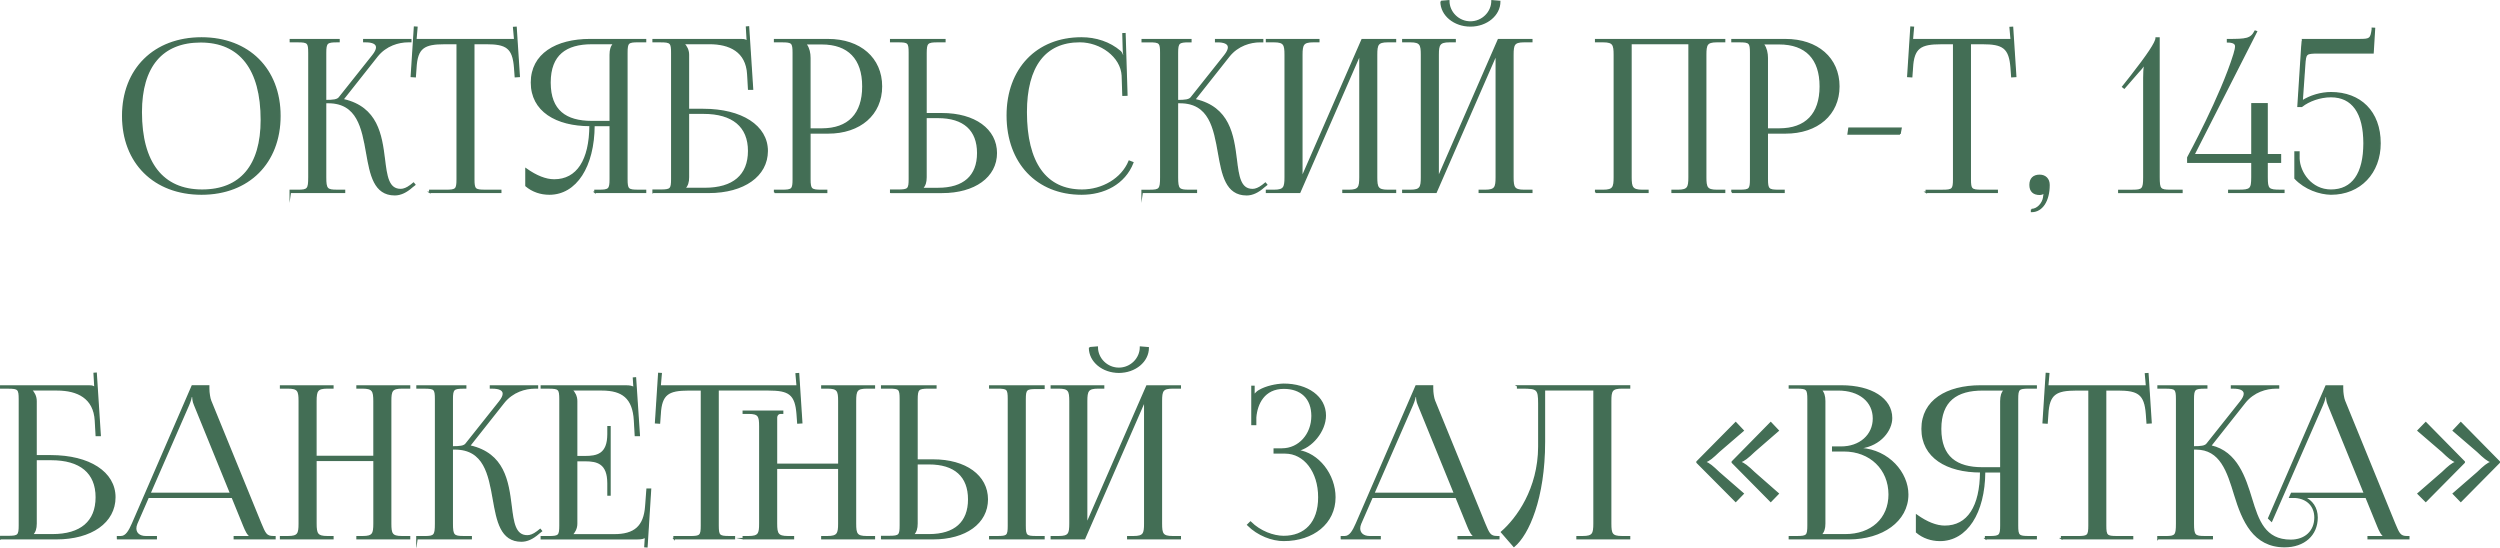
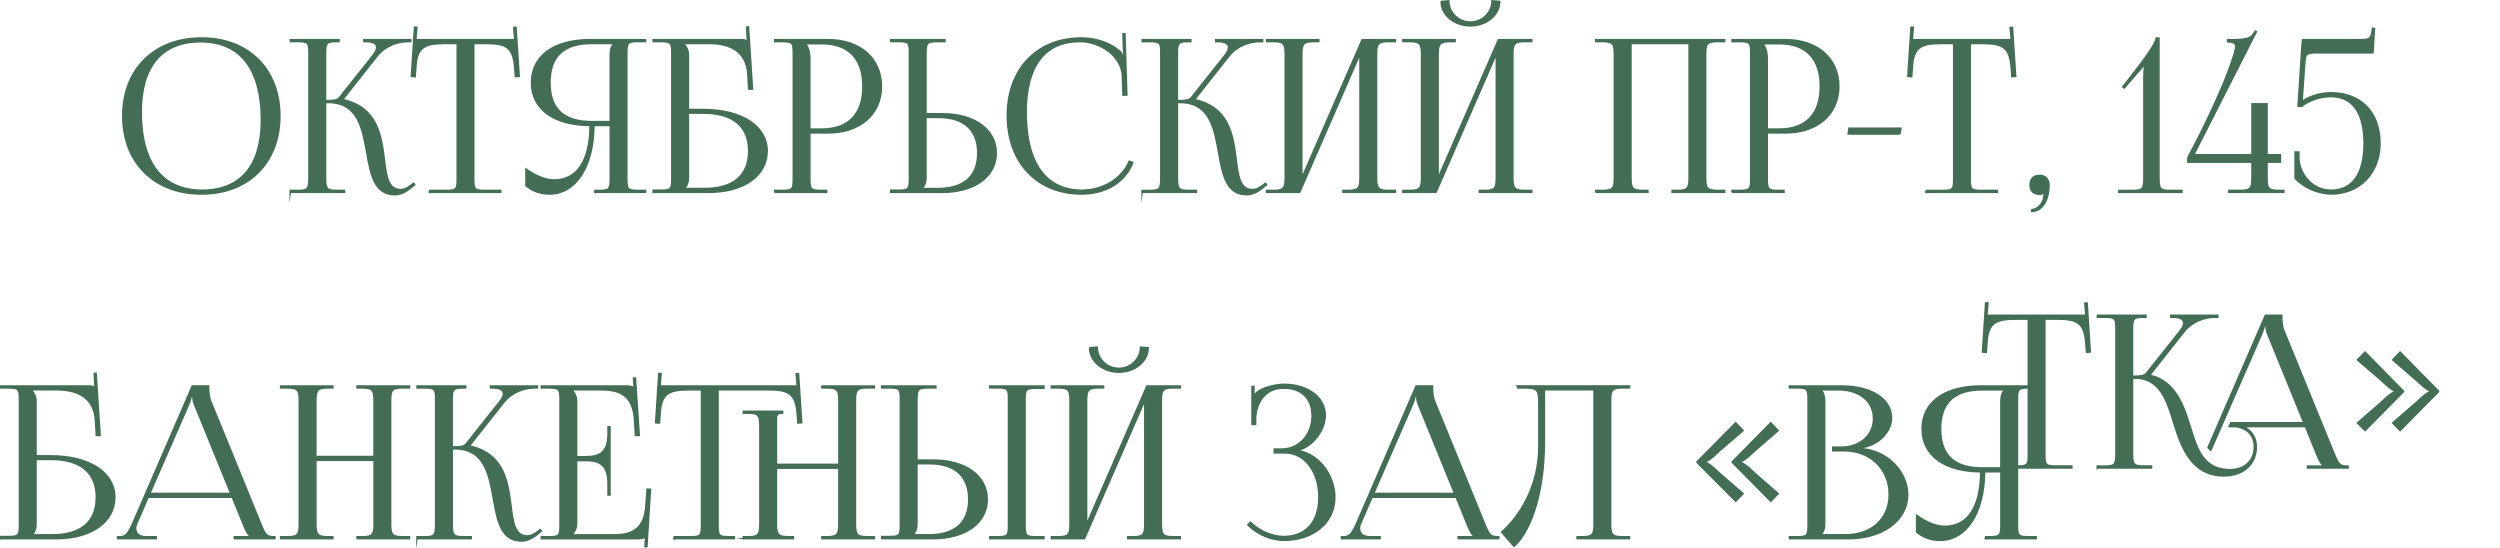
<svg xmlns="http://www.w3.org/2000/svg" xml:space="preserve" width="127.327mm" height="27.886mm" version="1.1" style="shape-rendering:geometricPrecision; text-rendering:geometricPrecision; image-rendering:optimizeQuality; fill-rule:evenodd; clip-rule:evenodd" viewBox="0 0 1333.1 291.97">
  <defs>
    <style type="text/css"> .str0 {stroke:#436E55;stroke-width:0.8;stroke-miterlimit:22.926} .fil0 {fill:#436E55;fill-rule:nonzero} </style>
  </defs>
  <g id="Слой_x0020_1">
-     <path class="fil0 str0" d="M107.45 103.47c25.08,0 41.78,-16.66 41.78,-41.67 0,-24.93 -16.7,-41.55 -41.78,-41.55 -25.21,0 -42.01,16.63 -42.01,41.55 0,25 16.79,41.67 42.01,41.67zm0.34 -2.04c-21.14,0 -32.5,-14.59 -32.5,-41.67 0,-24.36 11.1,-37.48 31.7,-37.48 21.06,0 32.38,14.59 32.38,41.67 0,24.36 -11.06,37.48 -31.59,37.48zm46.99 1.13l28.91 0 0 -1.02 -3.96 0c-5.43,0 -6.15,-0.68 -6.15,-7.02l0 -39.85 1.4 0c15.81,0 18.27,13.68 20.61,26.95 2.02,11.47 4.02,22.21 14.93,22.21 2.91,0 6.02,-1.36 9.19,-4.21l1.43 -1.13 -0.64 -0.79 -1.47 1.17c-2.08,1.59 -3.85,2.23 -5.38,2.23 -6.72,0 -7.62,-7.17 -8.72,-16.08 -1.62,-13.13 -3.81,-27.7 -21.8,-31.82l-0.11 -0.45 18 -22.76c4.76,-6 11.62,-7.81 16.64,-7.81l1.36 0 0 -1.02 -25.02 0 0 1.02 1.02 0c3.49,0 5.87,0.92 5.87,3.08 0,1.09 -0.62,2.51 -2.02,4.28l-17.91 22.53c-1.06,1.36 -3.3,1.59 -7.38,1.59l0 -25.48c0,-5.43 0.72,-6 6.15,-6l1.02 0 0 -1.02 -25.91 0 0 1.02 3.96 0c5.43,0 5.94,0.57 5.94,6l0 66.35c0,6.34 -0.57,7.02 -5.94,7.02l-4.02 0 0 1.02zm74.39 0l37.82 0 0 -1.02 -8.38 0c-5.43,0 -6,-0.57 -6,-6l0 -72.35 6.57 0c10.87,0 14.49,2.15 15.29,13.02l0.34 4.66 2.04 -0.13 -1.7 -26.15 -1.24 0.08 0.57 6.49 -52.76 0 0.57 -6.6 -1.25 -0.08 -1.7 26.27 2.04 0.13 0.34 -4.66c0.57,-10.87 4.42,-13.02 15.29,-13.02l6.79 0 0 72.35c0,5.43 -0.57,6 -6,6l-8.61 0 0 1.02zm88.09 0l26.95 0 0 -1.02 -3.96 0c-5.43,0 -6,-0.57 -6,-6l0 -67.37c0,-5.43 0.57,-6 6,-6l3.96 0 0 -1.02 -29.55 0c-18.12,0 -31.25,7.81 -31.25,22.87 0,15.08 13.13,22.87 31.25,22.87 -0.09,18.55 -6.81,29.1 -19.17,29.1 -4.43,0 -9.49,-1.96 -15.02,-5.89l0 8.95c3.42,2.92 7.81,4.42 12.45,4.42 14.17,0 23.65,-14.61 23.78,-36.57l8.72 0 0 28.65c0,5.43 -0.68,6 -6.11,6l-2.04 0 0 1.02zm8.15 -37.7l-9.85 0c-13.81,0 -22.31,-5.74 -22.31,-20.83 0,-15.02 8.55,-20.83 22.31,-20.83l11.77 0 0 0.11c-1.36,1.36 -1.92,3.28 -1.92,5.89l0 35.67zm22.87 37.7l29.66 0c18.68,0 31.14,-8.83 31.14,-22.08 0,-13.25 -13.59,-22.08 -34.08,-22.08l-7.93 0 0 -29.21c0,-2.49 -1.13,-4.53 -2.49,-5.89l0 -0.11 13.7 0c10.87,0 19.8,4.19 20.49,16.42l0.45 7.93 2.04 0 -2.15 -33.17 -1.02 0.08 0.45 7.74 -0.11 0c-0.79,-0.79 -1.24,-1.02 -3.06,-1.02l-47.1 0 0 1.02 3.96 0c5.43,0 6,0.57 6,6l0 67.25c0,5.43 -0.57,6 -6,6l-3.96 0 0 1.13zm18.79 -42.23l8.04 0c15.63,0 24.12,7.06 24.12,20.15 0,13.04 -8.21,20.04 -23.44,20.04l-10.64 0 0 -0.23c1.36,-1.36 1.92,-3.17 1.92,-5.77l0 -34.19zm62.84 -37.02l8.26 0c14.29,0 21.97,7.96 21.97,22.76 0,14.8 -7.68,22.76 -21.97,22.76l-6.34 0 0 -37.93c0,-2.6 -0.57,-5.21 -1.92,-7.02l0 -0.57zm-16.87 79.26l27.74 0 0 -1.02 -2.83 0c-5.43,0 -6.11,-0.57 -6.11,-6l0 -24.68 9.74 0c17.06,0 28.42,-9.91 28.42,-24.8 0,-14.95 -11.36,-24.91 -28.42,-24.91l-28.53 0 0 1.02 3.96 0c5.43,0 6,0.57 6,6l0 67.37c0,5.43 -0.57,6 -6,6l-3.96 0 0 1.02zm61.93 0l27.4 0c17.32,0 28.87,-8.38 28.87,-20.95 0,-12.57 -11.55,-20.95 -28.87,-20.95l-8.61 0 0 -32.38c0,-5.43 0.68,-6.11 6.11,-6.11l3.96 0 0 -1.02 -28.87 0 0 1.02 3.96 0c5.43,0 6,0.45 6,5.89l0 67.37c0,5.43 -0.57,6 -6,6l-3.96 0 0 1.13zm18.79 -39.97l6.45 0c13.76,0 21.17,6.66 21.17,19.02 0,12.3 -7.42,18.91 -21.17,18.91l-8.38 0 0 -0.23c1.36,-1.36 1.92,-3.17 1.92,-5.77l0 -31.93zm43.37 -1.02c0,25.14 15.85,41.89 39.63,41.89 11.89,0 22.87,-5.45 27.29,-16.76l-1.91 -0.74c-3.91,9.53 -14.4,15.46 -25.16,15.46 -19.36,0 -29.78,-14.59 -29.78,-41.67 0,-24.44 9.98,-37.59 28.55,-37.59 11.21,0 22.17,7.93 22.74,18.12l0.34 10.47 2.04 -0.06 -1.02 -32.72 -1.02 0.04 0.23 8.23c0.04,1.13 0.11,2.38 0.34,3.28l-0.79 0.23c-0.23,-0.79 -0.68,-1.7 -1.24,-2.26 -5.74,-4.93 -13.13,-7.25 -20.72,-7.25 -23.72,0 -39.52,16.53 -39.52,41.33zm71.9 40.99l28.91 0 0 -1.02 -3.96 0c-5.43,0 -6.15,-0.68 -6.15,-7.02l0 -39.85 1.4 0c15.81,0 18.27,13.68 20.61,26.95 2.02,11.47 4.02,22.21 14.93,22.21 2.91,0 6.02,-1.36 9.19,-4.21l1.43 -1.13 -0.64 -0.79 -1.47 1.17c-2.08,1.59 -3.85,2.23 -5.38,2.23 -6.72,0 -7.62,-7.17 -8.72,-16.08 -1.62,-13.13 -3.81,-27.7 -21.8,-31.82l-0.11 -0.45 18 -22.76c4.76,-6 11.62,-7.81 16.64,-7.81l1.36 0 0 -1.02 -25.02 0 0 1.02 1.02 0c3.49,0 5.87,0.92 5.87,3.08 0,1.09 -0.62,2.51 -2.02,4.28l-17.91 22.53c-1.06,1.36 -3.3,1.59 -7.38,1.59l0 -25.48c0,-5.43 0.72,-6 6.15,-6l1.02 0 0 -1.02 -25.91 0 0 1.02 3.96 0c5.43,0 5.94,0.57 5.94,6l0 66.35c0,6.34 -0.57,7.02 -5.94,7.02l-4.02 0 0 1.02zm66.35 0l17.66 0 32.16 -73.71 0 65.67c0,5.43 -0.57,7.02 -6,7.02l-3.06 0 0 1.02 27.97 0 0 -1.02 -4.08 0c-5.43,0 -6,-1.59 -6,-7.02l0 -65.33c0,-5.43 0.57,-7.02 6,-7.02l4.08 0 0 -1.02 -17.78 0 -32.16 73.71 0 -65.67c0,-5.43 0.68,-7.02 6.11,-7.02l2.94 0 0 -1.02 -27.85 0 0 1.02 3.96 0c5.43,0 6,1.59 6,7.02l0 65.33c0,5.43 -0.57,7.02 -6,7.02l-3.96 0 0 1.02zm72.69 0l17.66 0 32.16 -73.71 0 65.67c0,5.43 -0.57,7.02 -6,7.02l-3.06 0 0 1.02 27.97 0 0 -1.02 -4.08 0c-5.43,0 -6,-1.59 -6,-7.02l0 -65.33c0,-5.43 0.57,-7.02 6,-7.02l4.08 0 0 -1.02 -17.78 0 -32.16 73.71 0 -65.67c0,-5.43 0.68,-7.02 6.11,-7.02l2.94 0 0 -1.02 -27.85 0 0 1.02 3.96 0c5.43,0 6,1.59 6,7.02l0 65.33c0,5.43 -0.57,7.02 -6,7.02l-3.96 0 0 1.02zm20.38 -101.79c0,7.27 7,13.02 15.63,13.02 8.62,0 15.62,-5.76 15.62,-13.02l-4.08 -0.34c0,6.13 -5.17,11.32 -11.55,11.32 -6.38,0 -11.55,-5.19 -11.55,-11.32l-4.08 0.34zm82.43 101.79l27.85 0 0 -1.02 -2.94 0c-5.43,0 -6.11,-1.59 -6.11,-7.02l0 -71.33 31.02 0 0 71.33c0,5.43 -0.57,7.02 -6,7.02l-3.06 0 0 1.02 27.97 0 0 -1.02 -4.08 0c-5.43,0 -6,-1.59 -6,-7.02l0 -65.33c0,-5.43 0.57,-7.02 6,-7.02l4.08 0 0 -1.02 -68.73 0 0 1.02 3.96 0c5.43,0 6,1.59 6,7.02l0 65.33c0,5.43 -0.57,7.02 -6,7.02l-3.96 0 0 1.02zm89.56 -79.26l8.26 0c14.29,0 21.97,7.96 21.97,22.76 0,14.8 -7.68,22.76 -21.97,22.76l-6.34 0 0 -37.93c0,-2.6 -0.57,-5.21 -1.92,-7.02l0 -0.57zm-16.87 79.26l27.74 0 0 -1.02 -2.83 0c-5.43,0 -6.11,-0.57 -6.11,-6l0 -24.68 9.74 0c17.06,0 28.42,-9.91 28.42,-24.8 0,-14.95 -11.36,-24.91 -28.42,-24.91l-28.53 0 0 1.02 3.96 0c5.43,0 6,0.57 6,6l0 67.37c0,5.43 -0.57,6 -6,6l-3.96 0 0 1.02zm89.56 -31.14l0.57 -3.06 -27.74 0 -0.45 3.06 27.63 0zm14.04 31.14l37.82 0 0 -1.02 -8.38 0c-5.43,0 -6,-0.57 -6,-6l0 -72.35 6.57 0c10.87,0 14.49,2.15 15.29,13.02l0.34 4.66 2.04 -0.13 -1.7 -26.15 -1.24 0.08 0.57 6.49 -52.76 0 0.57 -6.6 -1.25 -0.08 -1.7 26.27 2.04 0.13 0.34 -4.66c0.57,-10.87 4.42,-13.02 15.29,-13.02l6.79 0 0 72.35c0,5.43 -0.57,6 -6,6l-8.61 0 0 1.02zm56.16 9.17l0 1.02c5.55,0 9.28,-5.66 9.28,-14.15 0,-3.06 -1.92,-5.09 -4.98,-5.09 -3.28,0 -5.09,1.81 -5.09,5.09 0,3.28 1.81,4.98 5.09,4.98 0.79,0 1.92,-0.34 2.26,-0.79l0.34 0.23c-0.23,0.45 -0.3,1.59 -0.45,2.49 -0.57,3.17 -3.4,6.23 -6.45,6.23zm80.16 -9.17l0 -1.02 -6.23 0c-5.43,0 -6,-0.68 -6,-7.02l0 -74.27 -1.47 0c0,2.38 -4.76,9.34 -13.47,20.49l-4.38 5.53 0.81 0.64 7.53 -8.66c1.59,-1.59 2.38,-2.83 2.83,-3.51l0.45 0.23c-0.23,1.59 -0.34,3.96 -0.34,6.57l0 52.99c0,6.34 -0.68,7.02 -6.11,7.02l-7.25 0 0 1.02 33.63 0zm6.34 -20.04l33.4 -65.67 -0.68 -0.23c-2.26,4.3 -4.64,4.53 -14.72,4.53l0 1.13c2.85,0 4.38,0.81 4.38,2.34 0,0.98 -0.28,2.34 -0.87,4.28 -6.96,22.55 -24.32,54.38 -24.68,55.08l0 2.49 34.19 0 0 8.04c0,6.34 -0.79,7.02 -7.13,7.02l-5.21 0 0 1.02 29.33 0 0 -1.02 -1.93 0c-6.34,0 -7.02,-0.68 -7.02,-7.02l0 -8.04 7.13 0 0 -3.96 -7.13 0 0 -27.17 -8.04 0 0 27.17 -31.02 0zm58.2 -61.37c-0.23,0.04 -0.45,1.36 -0.57,3.85l-2.04 31.7 1.92 0c3.85,-3.06 9.85,-5.21 15.63,-5.21 11.44,0 17.66,8.61 17.66,24.91 0,16.27 -6.17,25.02 -17.66,25.02 -10.64,0 -16.87,-9.51 -17.1,-16.87l0 -3.51 -2.04 0 0 14.04c5.32,5.66 13.13,8.26 19.13,8.38 15.63,0 26.15,-11.44 26.15,-27.06 0,-16.87 -10.53,-26.95 -26.15,-26.95 -5.32,0 -11.1,1.7 -15.4,4.53l1.36 -19.36c0.45,-6.23 0.57,-6.45 7.36,-6.45l29.1 0 0.79 -13.02 -1.13 -0.06 0 0.62c-0.68,5.09 -1.36,5.43 -6.79,5.43l-30.23 0zm-1227.63 266.08l29.66 0c18.68,0 31.14,-8.83 31.14,-22.08 0,-13.25 -13.59,-22.08 -34.08,-22.08l-7.93 0 0 -29.21c0,-2.49 -1.13,-4.53 -2.49,-5.89l0 -0.11 13.7 0c10.87,0 19.8,4.19 20.49,16.42l0.45 7.93 2.04 0 -2.15 -33.17 -1.02 0.08 0.45 7.74 -0.11 0c-0.79,-0.79 -1.24,-1.02 -3.06,-1.02l-47.1 0 0 1.02 3.96 0c5.43,0 6,0.57 6,6l0 67.25c0,5.43 -0.57,6 -6,6l-3.96 0 0 1.13zm18.79 -42.23l8.04 0c15.63,0 24.12,7.06 24.12,20.15 0,13.04 -8.21,20.04 -23.44,20.04l-10.64 0 0 -0.23c1.36,-1.36 1.92,-3.17 1.92,-5.77l0 -34.19zm43.48 42.23l20.61 0 0 -1.02 -5.55 0c-3.38,0 -5.43,-1.79 -5.43,-4.44 0,-0.79 0.19,-1.66 0.57,-2.59l6.13 -14.04 44.84 0 6.32 15.51c0.79,1.92 2.04,4.76 3.51,5.32l0 0.23 -8.72 0 0 1.02 21.63 0 0 -1.02 -0.91 0c-3.74,0 -4.42,-1.59 -6.68,-7.02l-26.72 -65.44c-0.57,-1.38 -1.02,-4.3 -1.02,-6.57l0 -1.36 -8.74 0 -31.8 73.37c-1.7,3.85 -3.4,7.02 -6.23,7.02l-1.81 0 0 1.02zm17.21 -24.12l20.61 -47.21c1.02,-2.38 1.36,-3.85 1.36,-4.53l1.02 0c0,1.24 0.11,2.72 0.91,4.53l19.23 47.21 -43.12 0zm69.75 24.12l27.85 0 0 -1.02 -2.94 0c-5.43,0 -6.11,-1.59 -6.11,-7.02l0 -33.74 31.02 0 0 33.74c0,5.43 -0.57,7.02 -6,7.02l-3.06 0 0 1.02 27.97 0 0 -1.02 -4.08 0c-5.43,0 -6,-1.59 -6,-7.02l0 -65.33c0,-5.43 0.57,-7.02 6,-7.02l4.08 0 0 -1.02 -27.97 0 0 1.02 2.94 0c5.43,0 6.11,1.59 6.11,7.02l0 29.55 -31.02 0 0 -29.55c0,-5.43 0.68,-7.02 6.11,-7.02l2.94 0 0 -1.02 -27.85 0 0 1.02 3.96 0c5.43,0 6,1.59 6,7.02l0 65.33c0,5.43 -0.57,7.02 -6,7.02l-3.96 0 0 1.02zm72.69 0l28.91 0 0 -1.02 -3.96 0c-5.43,0 -6.15,-0.68 -6.15,-7.02l0 -39.85 1.4 0c15.81,0 18.27,13.68 20.61,26.95 2.02,11.47 4.02,22.21 14.93,22.21 2.91,0 6.02,-1.36 9.19,-4.21l1.43 -1.13 -0.64 -0.79 -1.47 1.17c-2.08,1.59 -3.85,2.23 -5.38,2.23 -6.72,0 -7.62,-7.17 -8.72,-16.08 -1.62,-13.13 -3.81,-27.7 -21.8,-31.82l-0.11 -0.45 18 -22.76c4.76,-6 11.62,-7.81 16.64,-7.81l1.36 0 0 -1.02 -25.02 0 0 1.02 1.02 0c3.49,0 5.87,0.92 5.87,3.08 0,1.09 -0.62,2.51 -2.02,4.28l-17.91 22.53c-1.06,1.36 -3.3,1.59 -7.38,1.59l0 -25.48c0,-5.43 0.72,-6 6.15,-6l1.02 0 0 -1.02 -25.91 0 0 1.02 3.96 0c5.43,0 5.94,0.57 5.94,6l0 66.35c0,6.34 -0.57,7.02 -5.94,7.02l-4.02 0 0 1.02zm102.92 -23.32l0 -36.35 -1.02 0 0 3.96c0,10.87 -5.89,12 -12.23,12l-4.53 0 0 -29.66c0,-2.49 -1.13,-4.53 -2.49,-5.89l0 -0.11 15.96 0c10.87,0 16.76,4.19 17.44,16.42l0.45 7.93 2.04 0 -2.04 -30.68 -1.02 0.08 0.34 5.25 -0.11 0c-0.79,-0.79 -2.38,-1.02 -4.19,-1.02l-45.18 0 0 1.02 3.96 0c5.43,0 6,0.57 6,6l0 67.37c0,5.43 -0.57,6 -6,6l-3.96 0 0 1.02 51.29 0c1.81,0 3.4,-0.23 4.19,-1.02l0.11 0 -0.34 5.25 1.02 0.08 1.93 -30.68 -1.81 0 -0.68 9.06c-0.79,10.87 -6,15.29 -16.87,15.29l-22.53 0 0 -0.11c1.36,-1.36 2.49,-3.4 2.49,-5.89l0 -33.63 4.53 0c6.34,0 12.23,1.24 12.23,12.11l0 6.23 1.02 0zm34.19 23.32l32.16 0 0 -1.02 -2.72 0c-5.43,0 -6,-0.57 -6,-6l0 -72.35 26.95 0c10.87,0 14.49,2.15 15.29,13.02l0.34 4.66 2.04 -0.13 -1.7 -26.15 -1.25 0.08 0.57 6.49 -73.14 0 0.57 -6.6 -1.25 -0.08 -1.7 26.27 2.04 0.13 0.34 -4.66c0.57,-10.87 4.42,-13.02 15.29,-13.02l6.79 0 0 72.35c0,5.43 -0.57,6 -6,6l-8.61 0 0 1.02zm36.91 0l26.72 0 0 -1.02 -2.94 0c-5.43,0 -6.11,-1.59 -6.11,-7.02l0 -29.55 33.29 0 0 29.55c0,5.43 -0.68,7.02 -6.11,7.02l-2.94 0 0 1.02 27.97 0 0 -1.02 -4.08 0c-5.43,0 -6,-1.59 -6,-7.02l0 -65.33c0,-5.43 0.57,-7.02 6,-7.02l4.08 0 0 -1.02 -27.97 0 0 1.02 3.06 0c5.43,0 6,1.59 6,7.02l0 33.74 -33.29 0 0 -24.8c0,-1.47 0.92,-2.49 2.3,-2.49l0.98 0 0 -1.02 -20.95 0 0 1.02 2.83 0c5.43,0 6,1.59 6,7.02l0 51.86c0,5.43 -0.57,7.02 -6,7.02l-2.83 0 0 1.02zm131.45 0l28.87 0 0 -1.02 -3.96 0c-5.43,0 -6.11,-0.45 -6.11,-5.89l0 -67.37c0,-5.43 0.68,-5.89 6.11,-5.89l3.96 0 0 -1.24 -28.87 0 0 1.02 3.96 0c5.43,0 6,0.45 6,5.89l0 67.59c0,5.43 -0.57,5.89 -6,5.89l-3.96 0 0 1.02zm-57.63 0l27.4 0c17.32,0 28.87,-8.38 28.87,-20.95 0,-12.57 -11.55,-20.95 -28.87,-20.95l-8.61 0 0 -32.38c0,-5.43 0.68,-6.11 6.11,-6.11l3.96 0 0 -1.02 -28.87 0 0 1.02 3.96 0c5.43,0 6,0.45 6,5.89l0 67.37c0,5.43 -0.57,6 -6,6l-3.96 0 0 1.13zm18.79 -39.97l6.45 0c13.76,0 21.17,6.66 21.17,19.02 0,12.3 -7.42,18.91 -21.17,18.91l-8.38 0 0 -0.23c1.36,-1.36 1.92,-3.17 1.92,-5.77l0 -31.93zm71.67 39.97l17.66 0 32.16 -73.71 0 65.67c0,5.43 -0.57,7.02 -6,7.02l-3.06 0 0 1.02 27.97 0 0 -1.02 -4.08 0c-5.43,0 -6,-1.59 -6,-7.02l0 -65.33c0,-5.43 0.57,-7.02 6,-7.02l4.08 0 0 -1.02 -17.78 0 -32.16 73.71 0 -65.67c0,-5.43 0.68,-7.02 6.11,-7.02l2.94 0 0 -1.02 -27.85 0 0 1.02 3.96 0c5.43,0 6,1.59 6,7.02l0 65.33c0,5.43 -0.57,7.02 -6,7.02l-3.96 0 0 1.02zm20.38 -101.79c0,7.27 7,13.02 15.63,13.02 8.62,0 15.62,-5.76 15.62,-13.02l-4.08 -0.34c0,6.13 -5.17,11.32 -11.55,11.32 -6.38,0 -11.55,-5.19 -11.55,-11.32l-4.08 0.34zm98.51 56.05l5.77 0c10.3,0 18,9.96 18,23.66 0,13.62 -7.42,20.95 -18.8,20.95 -5.4,0 -12.57,-2.55 -17.68,-7.66l-1.45 1.43c5.55,5.55 13.13,8.26 19.13,8.26 15.7,0 27.29,-9.19 27.29,-22.98 0,-11.89 -8.72,-23.44 -19.93,-24.91l0 -0.11c7.36,-1.36 14.83,-10.19 14.83,-18.57 0,-9.98 -9.55,-16.64 -22.19,-16.64 -4.08,0.11 -9.4,1.24 -13.02,3.4 -0.91,0.45 -2.04,1.59 -2.49,2.38l-0.34 -0.11 0 -4.53 -1.02 0 0 20.27 1.92 0 0 -3.74c0.57,-7.25 4.42,-15.63 15.06,-15.63 9.06,0 15.06,5.19 15.06,14.83 0,9.87 -6.91,17.66 -16.08,17.66l-4.08 0 0 2.04zm35.78 45.74l20.61 0 0 -1.02 -5.55 0c-3.38,0 -5.43,-1.79 -5.43,-4.44 0,-0.79 0.19,-1.66 0.57,-2.59l6.13 -14.04 44.84 0 6.32 15.51c0.79,1.92 2.04,4.76 3.51,5.32l0 0.23 -8.72 0 0 1.02 21.63 0 0 -1.02 -0.91 0c-3.74,0 -4.42,-1.59 -6.68,-7.02l-26.72 -65.44c-0.57,-1.38 -1.02,-4.3 -1.02,-6.57l0 -1.36 -8.74 0 -31.8 73.37c-1.7,3.85 -3.4,7.02 -6.23,7.02l-1.81 0 0 1.02zm17.21 -24.12l20.61 -47.21c1.02,-2.38 1.36,-3.85 1.36,-4.53l1.02 0c0,1.24 0.11,2.72 0.91,4.53l19.23 47.21 -43.12 0zm76.77 -57.29l0 1.02 2.49 0c7.93,0 8.83,0.45 8.83,8.38l0 22.98c-0.11,22.53 -11.59,38.31 -19.89,45.53l6.6 7.59c7.62,-6.32 16.23,-25.61 16.23,-55.84l0 -27.63 26.49 0 0 71.33c0,5.43 -0.57,7.02 -6,7.02l-3.06 0 0 1.02 27.97 0 0 -1.02 -4.08 0c-5.43,0 -6,-1.59 -6,-7.02l0 -65.33c0,-5.43 0.57,-7.02 6,-7.02l4.08 0 0 -1.02 -18.91 0 -31.02 0 -9.74 0zm114.47 40.76l20.49 20.72 3.96 -4.08 -12.79 -11.21c-3.28,-3.17 -5.66,-5.1 -7.36,-5.43l0 -0.45c1.7,-0.34 4.08,-2.26 7.36,-5.43l12.79 -11.1 -3.96 -4.19 -20.49 20.83 0 0.34zm-18.8 0l20.61 20.72 3.96 -4.08 -12.91 -11.21c-3.28,-3.17 -5.55,-5.1 -7.25,-5.43l0 -0.45c1.7,-0.34 3.96,-2.26 7.25,-5.43l12.91 -11.1 -3.96 -4.19 -20.61 20.83 0 0.34zm66.12 38.61l0 -0.23c1.36,-1.36 1.92,-3.17 1.92,-5.77l0 -65.33c0,-2.6 -0.57,-4.53 -1.92,-5.89l0 -0.11 9.17 0c11.28,0 18.8,6.11 18.8,15.29 0,8.94 -7.25,15.29 -17.21,15.29l-4.53 0 0 1.92 6 0c14.04,0 24.12,9.74 24.12,23.32 0,12.91 -9.38,21.51 -23.44,21.51l-12.91 0zm-16.87 2.04l31.81 0c17.55,0 31.25,-9.4 31.25,-23.55 0,-11.55 -10.19,-23.44 -24.91,-24.46l0 -0.45c10.42,-1.47 16.3,-9.4 16.3,-15.85 0,-10.27 -10.72,-17.1 -26.83,-17.1l-27.63 0 0 1.02 3.96 0c5.43,0 6,0.57 6,6l0 67.37c0,5.43 -0.57,6 -6,6l-3.96 0 0 1.02zm104.62 0l26.95 0 0 -1.02 -3.96 0c-5.43,0 -6,-0.57 -6,-6l0 -67.37c0,-5.43 0.57,-6 6,-6l3.96 0 0 -1.02 -29.55 0c-18.12,0 -31.25,7.81 -31.25,22.87 0,15.08 13.13,22.87 31.25,22.87 -0.09,18.55 -6.81,29.1 -19.17,29.1 -4.43,0 -9.49,-1.96 -15.02,-5.89l0 8.95c3.42,2.92 7.81,4.42 12.45,4.42 14.17,0 23.65,-14.61 23.78,-36.57l8.72 0 0 28.65c0,5.43 -0.68,6 -6.11,6l-2.04 0 0 1.02zm8.15 -37.7l-9.85 0c-13.81,0 -22.31,-5.74 -22.31,-20.83 0,-15.02 8.55,-20.83 22.31,-20.83l11.77 0 0 0.11c-1.36,1.36 -1.92,3.28 -1.92,5.89l0 35.67zm32.38 37.7l37.82 0 0 -1.02 -8.38 0c-5.43,0 -6,-0.57 -6,-6l0 -72.35 6.57 0c10.87,0 14.49,2.15 15.29,13.02l0.34 4.66 2.04 -0.13 -1.7 -26.15 -1.24 0.08 0.57 6.49 -52.76 0 0.57 -6.6 -1.25 -0.08 -1.7 26.27 2.04 0.13 0.34 -4.66c0.57,-10.87 4.42,-13.02 15.29,-13.02l6.79 0 0 72.35c0,5.43 -0.57,6 -6,6l-8.61 0 0 1.02zm51.4 0l28.91 0 0 -1.02 -3.96 0c-5.43,0 -6.15,-0.68 -6.15,-7.02l0 -39.85 1.4 0c13.27,0 16.98,12.11 20.81,24.68 4.13,13.49 9.94,27.44 26.49,27.44 10.36,0 17.3,-6.19 17.3,-15.51 0,-5.1 -2.68,-9 -7.02,-10.79l33.19 0 6.32 15.51c0.79,1.92 2.04,4.76 3.51,5.32l0 0.23 -8.72 0 0 1.02 21.63 0 0 -1.02 -0.91 0c-3.74,0 -4.42,-1.59 -6.68,-7.02l-26.72 -65.44c-0.57,-1.36 -1.02,-4.3 -1.02,-6.57l0 -1.36 -8.74 0 -30.61 70.52 1.51 1.47 27.08 -61.91c1.02,-2.38 1.36,-3.85 1.36,-4.53l1.02 0c0,1.24 0.11,2.72 0.91,4.53l19.23 47.21 -38.93 0 -0.91 2.04 3.08 0c6.3,0.53 10.36,4.68 10.36,10.79 0,7.36 -5.19,12.19 -12.98,12.19 -13.93,0 -17.42,-10.6 -20.93,-22.08 -3.47,-11.36 -7.83,-25.02 -21.49,-28.19l-0.11 -0.45 18 -22.76c4.76,-6 11.62,-7.81 16.66,-7.81l1.36 0 0 -1.02 -25.04 0 0 1.02 1.02 0c3.49,0 5.87,0.92 5.87,3.08 0,1.09 -0.6,2.51 -2.02,4.28l-17.91 22.53c-1.06,1.36 -3.3,1.59 -7.38,1.59l0 -25.48c0,-5.43 0.72,-6 6.15,-6l1.02 0 0 -1.02 -25.91 0 0 1.02 3.96 0c5.43,0 5.94,0.57 5.94,6l0 66.35c0,6.34 -0.57,7.02 -5.94,7.02l-4.02 0 0 1.02zm163.27 -40.65l0 -0.34 -20.49 -20.83 -4.08 4.19 12.91 11.1c3.28,3.17 5.55,5.09 7.25,5.43l0 0.45c-1.7,0.34 -3.96,2.26 -7.25,5.43l-12.91 11.21 4.08 4.08 20.49 -20.72zm18.68 0l0 -0.34 -20.49 -20.83 -3.96 4.19 12.91 11.1c3.28,3.17 5.55,5.09 7.25,5.43l0 0.45c-1.7,0.34 -3.96,2.26 -7.25,5.43l-12.91 11.21 3.96 4.08 20.49 -20.72z" />
+     <path class="fil0 str0" d="M107.45 103.47c25.08,0 41.78,-16.66 41.78,-41.67 0,-24.93 -16.7,-41.55 -41.78,-41.55 -25.21,0 -42.01,16.63 -42.01,41.55 0,25 16.79,41.67 42.01,41.67zm0.34 -2.04c-21.14,0 -32.5,-14.59 -32.5,-41.67 0,-24.36 11.1,-37.48 31.7,-37.48 21.06,0 32.38,14.59 32.38,41.67 0,24.36 -11.06,37.48 -31.59,37.48zm46.99 1.13l28.91 0 0 -1.02 -3.96 0c-5.43,0 -6.15,-0.68 -6.15,-7.02l0 -39.85 1.4 0c15.81,0 18.27,13.68 20.61,26.95 2.02,11.47 4.02,22.21 14.93,22.21 2.91,0 6.02,-1.36 9.19,-4.21l1.43 -1.13 -0.64 -0.79 -1.47 1.17c-2.08,1.59 -3.85,2.23 -5.38,2.23 -6.72,0 -7.62,-7.17 -8.72,-16.08 -1.62,-13.13 -3.81,-27.7 -21.8,-31.82l-0.11 -0.45 18 -22.76c4.76,-6 11.62,-7.81 16.64,-7.81l1.36 0 0 -1.02 -25.02 0 0 1.02 1.02 0c3.49,0 5.87,0.92 5.87,3.08 0,1.09 -0.62,2.51 -2.02,4.28l-17.91 22.53c-1.06,1.36 -3.3,1.59 -7.38,1.59l0 -25.48c0,-5.43 0.72,-6 6.15,-6l1.02 0 0 -1.02 -25.91 0 0 1.02 3.96 0c5.43,0 5.94,0.57 5.94,6l0 66.35c0,6.34 -0.57,7.02 -5.94,7.02l-4.02 0 0 1.02zm74.39 0l37.82 0 0 -1.02 -8.38 0c-5.43,0 -6,-0.57 -6,-6l0 -72.35 6.57 0c10.87,0 14.49,2.15 15.29,13.02l0.34 4.66 2.04 -0.13 -1.7 -26.15 -1.24 0.08 0.57 6.49 -52.76 0 0.57 -6.6 -1.25 -0.08 -1.7 26.27 2.04 0.13 0.34 -4.66c0.57,-10.87 4.42,-13.02 15.29,-13.02l6.79 0 0 72.35c0,5.43 -0.57,6 -6,6l-8.61 0 0 1.02zm88.09 0l26.95 0 0 -1.02 -3.96 0c-5.43,0 -6,-0.57 -6,-6l0 -67.37c0,-5.43 0.57,-6 6,-6l3.96 0 0 -1.02 -29.55 0c-18.12,0 -31.25,7.81 -31.25,22.87 0,15.08 13.13,22.87 31.25,22.87 -0.09,18.55 -6.81,29.1 -19.17,29.1 -4.43,0 -9.49,-1.96 -15.02,-5.89l0 8.95c3.42,2.92 7.81,4.42 12.45,4.42 14.17,0 23.65,-14.61 23.78,-36.57l8.72 0 0 28.65c0,5.43 -0.68,6 -6.11,6l-2.04 0 0 1.02zm8.15 -37.7l-9.85 0c-13.81,0 -22.31,-5.74 -22.31,-20.83 0,-15.02 8.55,-20.83 22.31,-20.83l11.77 0 0 0.11c-1.36,1.36 -1.92,3.28 -1.92,5.89l0 35.67zm22.87 37.7l29.66 0c18.68,0 31.14,-8.83 31.14,-22.08 0,-13.25 -13.59,-22.08 -34.08,-22.08l-7.93 0 0 -29.21c0,-2.49 -1.13,-4.53 -2.49,-5.89l0 -0.11 13.7 0c10.87,0 19.8,4.19 20.49,16.42l0.45 7.93 2.04 0 -2.15 -33.17 -1.02 0.08 0.45 7.74 -0.11 0c-0.79,-0.79 -1.24,-1.02 -3.06,-1.02l-47.1 0 0 1.02 3.96 0c5.43,0 6,0.57 6,6l0 67.25c0,5.43 -0.57,6 -6,6l-3.96 0 0 1.13zm18.79 -42.23l8.04 0c15.63,0 24.12,7.06 24.12,20.15 0,13.04 -8.21,20.04 -23.44,20.04l-10.64 0 0 -0.23c1.36,-1.36 1.92,-3.17 1.92,-5.77l0 -34.19zm62.84 -37.02l8.26 0c14.29,0 21.97,7.96 21.97,22.76 0,14.8 -7.68,22.76 -21.97,22.76l-6.34 0 0 -37.93c0,-2.6 -0.57,-5.21 -1.92,-7.02l0 -0.57zm-16.87 79.26l27.74 0 0 -1.02 -2.83 0c-5.43,0 -6.11,-0.57 -6.11,-6l0 -24.68 9.74 0c17.06,0 28.42,-9.91 28.42,-24.8 0,-14.95 -11.36,-24.91 -28.42,-24.91l-28.53 0 0 1.02 3.96 0c5.43,0 6,0.57 6,6l0 67.37c0,5.43 -0.57,6 -6,6l-3.96 0 0 1.02zm61.93 0l27.4 0c17.32,0 28.87,-8.38 28.87,-20.95 0,-12.57 -11.55,-20.95 -28.87,-20.95l-8.61 0 0 -32.38c0,-5.43 0.68,-6.11 6.11,-6.11l3.96 0 0 -1.02 -28.87 0 0 1.02 3.96 0c5.43,0 6,0.45 6,5.89l0 67.37c0,5.43 -0.57,6 -6,6l-3.96 0 0 1.13zm18.79 -39.97l6.45 0c13.76,0 21.17,6.66 21.17,19.02 0,12.3 -7.42,18.91 -21.17,18.91l-8.38 0 0 -0.23c1.36,-1.36 1.92,-3.17 1.92,-5.77l0 -31.93zm43.37 -1.02c0,25.14 15.85,41.89 39.63,41.89 11.89,0 22.87,-5.45 27.29,-16.76l-1.91 -0.74c-3.91,9.53 -14.4,15.46 -25.16,15.46 -19.36,0 -29.78,-14.59 -29.78,-41.67 0,-24.44 9.98,-37.59 28.55,-37.59 11.21,0 22.17,7.93 22.74,18.12l0.34 10.47 2.04 -0.06 -1.02 -32.72 -1.02 0.04 0.23 8.23c0.04,1.13 0.11,2.38 0.34,3.28l-0.79 0.23c-0.23,-0.79 -0.68,-1.7 -1.24,-2.26 -5.74,-4.93 -13.13,-7.25 -20.72,-7.25 -23.72,0 -39.52,16.53 -39.52,41.33zm71.9 40.99l28.91 0 0 -1.02 -3.96 0c-5.43,0 -6.15,-0.68 -6.15,-7.02l0 -39.85 1.4 0c15.81,0 18.27,13.68 20.61,26.95 2.02,11.47 4.02,22.21 14.93,22.21 2.91,0 6.02,-1.36 9.19,-4.21l1.43 -1.13 -0.64 -0.79 -1.47 1.17c-2.08,1.59 -3.85,2.23 -5.38,2.23 -6.72,0 -7.62,-7.17 -8.72,-16.08 -1.62,-13.13 -3.81,-27.7 -21.8,-31.82l-0.11 -0.45 18 -22.76c4.76,-6 11.62,-7.81 16.64,-7.81l1.36 0 0 -1.02 -25.02 0 0 1.02 1.02 0c3.49,0 5.87,0.92 5.87,3.08 0,1.09 -0.62,2.51 -2.02,4.28l-17.91 22.53c-1.06,1.36 -3.3,1.59 -7.38,1.59l0 -25.48c0,-5.43 0.72,-6 6.15,-6l1.02 0 0 -1.02 -25.91 0 0 1.02 3.96 0c5.43,0 5.94,0.57 5.94,6l0 66.35c0,6.34 -0.57,7.02 -5.94,7.02l-4.02 0 0 1.02zm66.35 0l17.66 0 32.16 -73.71 0 65.67c0,5.43 -0.57,7.02 -6,7.02l-3.06 0 0 1.02 27.97 0 0 -1.02 -4.08 0c-5.43,0 -6,-1.59 -6,-7.02l0 -65.33c0,-5.43 0.57,-7.02 6,-7.02l4.08 0 0 -1.02 -17.78 0 -32.16 73.71 0 -65.67c0,-5.43 0.68,-7.02 6.11,-7.02l2.94 0 0 -1.02 -27.85 0 0 1.02 3.96 0c5.43,0 6,1.59 6,7.02l0 65.33c0,5.43 -0.57,7.02 -6,7.02l-3.96 0 0 1.02zm72.69 0l17.66 0 32.16 -73.71 0 65.67c0,5.43 -0.57,7.02 -6,7.02l-3.06 0 0 1.02 27.97 0 0 -1.02 -4.08 0c-5.43,0 -6,-1.59 -6,-7.02l0 -65.33c0,-5.43 0.57,-7.02 6,-7.02l4.08 0 0 -1.02 -17.78 0 -32.16 73.71 0 -65.67c0,-5.43 0.68,-7.02 6.11,-7.02l2.94 0 0 -1.02 -27.85 0 0 1.02 3.96 0c5.43,0 6,1.59 6,7.02l0 65.33c0,5.43 -0.57,7.02 -6,7.02l-3.96 0 0 1.02zm20.38 -101.79c0,7.27 7,13.02 15.63,13.02 8.62,0 15.62,-5.76 15.62,-13.02l-4.08 -0.34c0,6.13 -5.17,11.32 -11.55,11.32 -6.38,0 -11.55,-5.19 -11.55,-11.32l-4.08 0.34zm82.43 101.79l27.85 0 0 -1.02 -2.94 0c-5.43,0 -6.11,-1.59 -6.11,-7.02l0 -71.33 31.02 0 0 71.33c0,5.43 -0.57,7.02 -6,7.02l-3.06 0 0 1.02 27.97 0 0 -1.02 -4.08 0c-5.43,0 -6,-1.59 -6,-7.02l0 -65.33c0,-5.43 0.57,-7.02 6,-7.02l4.08 0 0 -1.02 -68.73 0 0 1.02 3.96 0c5.43,0 6,1.59 6,7.02l0 65.33c0,5.43 -0.57,7.02 -6,7.02l-3.96 0 0 1.02zm89.56 -79.26l8.26 0c14.29,0 21.97,7.96 21.97,22.76 0,14.8 -7.68,22.76 -21.97,22.76l-6.34 0 0 -37.93c0,-2.6 -0.57,-5.21 -1.92,-7.02l0 -0.57zm-16.87 79.26l27.74 0 0 -1.02 -2.83 0c-5.43,0 -6.11,-0.57 -6.11,-6l0 -24.68 9.74 0c17.06,0 28.42,-9.91 28.42,-24.8 0,-14.95 -11.36,-24.91 -28.42,-24.91l-28.53 0 0 1.02 3.96 0c5.43,0 6,0.57 6,6l0 67.37c0,5.43 -0.57,6 -6,6l-3.96 0 0 1.02zm89.56 -31.14l0.57 -3.06 -27.74 0 -0.45 3.06 27.63 0zm14.04 31.14l37.82 0 0 -1.02 -8.38 0c-5.43,0 -6,-0.57 -6,-6l0 -72.35 6.57 0c10.87,0 14.49,2.15 15.29,13.02l0.34 4.66 2.04 -0.13 -1.7 -26.15 -1.24 0.08 0.57 6.49 -52.76 0 0.57 -6.6 -1.25 -0.08 -1.7 26.27 2.04 0.13 0.34 -4.66c0.57,-10.87 4.42,-13.02 15.29,-13.02l6.79 0 0 72.35c0,5.43 -0.57,6 -6,6l-8.61 0 0 1.02zm56.16 9.17l0 1.02c5.55,0 9.28,-5.66 9.28,-14.15 0,-3.06 -1.92,-5.09 -4.98,-5.09 -3.28,0 -5.09,1.81 -5.09,5.09 0,3.28 1.81,4.98 5.09,4.98 0.79,0 1.92,-0.34 2.26,-0.79l0.34 0.23c-0.23,0.45 -0.3,1.59 -0.45,2.49 -0.57,3.17 -3.4,6.23 -6.45,6.23zm80.16 -9.17l0 -1.02 -6.23 0c-5.43,0 -6,-0.68 -6,-7.02l0 -74.27 -1.47 0c0,2.38 -4.76,9.34 -13.47,20.49l-4.38 5.53 0.81 0.64 7.53 -8.66c1.59,-1.59 2.38,-2.83 2.83,-3.51l0.45 0.23c-0.23,1.59 -0.34,3.96 -0.34,6.57l0 52.99c0,6.34 -0.68,7.02 -6.11,7.02l-7.25 0 0 1.02 33.63 0zm6.34 -20.04l33.4 -65.67 -0.68 -0.23c-2.26,4.3 -4.64,4.53 -14.72,4.53l0 1.13c2.85,0 4.38,0.81 4.38,2.34 0,0.98 -0.28,2.34 -0.87,4.28 -6.96,22.55 -24.32,54.38 -24.68,55.08l0 2.49 34.19 0 0 8.04c0,6.34 -0.79,7.02 -7.13,7.02l-5.21 0 0 1.02 29.33 0 0 -1.02 -1.93 0c-6.34,0 -7.02,-0.68 -7.02,-7.02l0 -8.04 7.13 0 0 -3.96 -7.13 0 0 -27.17 -8.04 0 0 27.17 -31.02 0zm58.2 -61.37c-0.23,0.04 -0.45,1.36 -0.57,3.85l-2.04 31.7 1.92 0c3.85,-3.06 9.85,-5.21 15.63,-5.21 11.44,0 17.66,8.61 17.66,24.91 0,16.27 -6.17,25.02 -17.66,25.02 -10.64,0 -16.87,-9.51 -17.1,-16.87l0 -3.51 -2.04 0 0 14.04c5.32,5.66 13.13,8.26 19.13,8.38 15.63,0 26.15,-11.44 26.15,-27.06 0,-16.87 -10.53,-26.95 -26.15,-26.95 -5.32,0 -11.1,1.7 -15.4,4.53l1.36 -19.36c0.45,-6.23 0.57,-6.45 7.36,-6.45l29.1 0 0.79 -13.02 -1.13 -0.06 0 0.62c-0.68,5.09 -1.36,5.43 -6.79,5.43l-30.23 0zm-1227.63 266.08l29.66 0c18.68,0 31.14,-8.83 31.14,-22.08 0,-13.25 -13.59,-22.08 -34.08,-22.08l-7.93 0 0 -29.21c0,-2.49 -1.13,-4.53 -2.49,-5.89l0 -0.11 13.7 0c10.87,0 19.8,4.19 20.49,16.42l0.45 7.93 2.04 0 -2.15 -33.17 -1.02 0.08 0.45 7.74 -0.11 0c-0.79,-0.79 -1.24,-1.02 -3.06,-1.02l-47.1 0 0 1.02 3.96 0c5.43,0 6,0.57 6,6l0 67.25c0,5.43 -0.57,6 -6,6l-3.96 0 0 1.13zm18.79 -42.23l8.04 0c15.63,0 24.12,7.06 24.12,20.15 0,13.04 -8.21,20.04 -23.44,20.04l-10.64 0 0 -0.23c1.36,-1.36 1.92,-3.17 1.92,-5.77l0 -34.19zm43.48 42.23l20.61 0 0 -1.02 -5.55 0c-3.38,0 -5.43,-1.79 -5.43,-4.44 0,-0.79 0.19,-1.66 0.57,-2.59l6.13 -14.04 44.84 0 6.32 15.51c0.79,1.92 2.04,4.76 3.51,5.32l0 0.23 -8.72 0 0 1.02 21.63 0 0 -1.02 -0.91 0c-3.74,0 -4.42,-1.59 -6.68,-7.02l-26.72 -65.44c-0.57,-1.38 -1.02,-4.3 -1.02,-6.57l0 -1.36 -8.74 0 -31.8 73.37c-1.7,3.85 -3.4,7.02 -6.23,7.02l-1.81 0 0 1.02zm17.21 -24.12l20.61 -47.21c1.02,-2.38 1.36,-3.85 1.36,-4.53l1.02 0c0,1.24 0.11,2.72 0.91,4.53l19.23 47.21 -43.12 0zm69.75 24.12l27.85 0 0 -1.02 -2.94 0c-5.43,0 -6.11,-1.59 -6.11,-7.02l0 -33.74 31.02 0 0 33.74c0,5.43 -0.57,7.02 -6,7.02l-3.06 0 0 1.02 27.97 0 0 -1.02 -4.08 0c-5.43,0 -6,-1.59 -6,-7.02l0 -65.33c0,-5.43 0.57,-7.02 6,-7.02l4.08 0 0 -1.02 -27.97 0 0 1.02 2.94 0c5.43,0 6.11,1.59 6.11,7.02l0 29.55 -31.02 0 0 -29.55c0,-5.43 0.68,-7.02 6.11,-7.02l2.94 0 0 -1.02 -27.85 0 0 1.02 3.96 0c5.43,0 6,1.59 6,7.02l0 65.33c0,5.43 -0.57,7.02 -6,7.02l-3.96 0 0 1.02zm72.69 0l28.91 0 0 -1.02 -3.96 0c-5.43,0 -6.15,-0.68 -6.15,-7.02l0 -39.85 1.4 0c15.81,0 18.27,13.68 20.61,26.95 2.02,11.47 4.02,22.21 14.93,22.21 2.91,0 6.02,-1.36 9.19,-4.21l1.43 -1.13 -0.64 -0.79 -1.47 1.17c-2.08,1.59 -3.85,2.23 -5.38,2.23 -6.72,0 -7.62,-7.17 -8.72,-16.08 -1.62,-13.13 -3.81,-27.7 -21.8,-31.82l-0.11 -0.45 18 -22.76c4.76,-6 11.62,-7.81 16.64,-7.81l1.36 0 0 -1.02 -25.02 0 0 1.02 1.02 0c3.49,0 5.87,0.92 5.87,3.08 0,1.09 -0.62,2.51 -2.02,4.28l-17.91 22.53c-1.06,1.36 -3.3,1.59 -7.38,1.59l0 -25.48c0,-5.43 0.72,-6 6.15,-6l1.02 0 0 -1.02 -25.91 0 0 1.02 3.96 0c5.43,0 5.94,0.57 5.94,6l0 66.35c0,6.34 -0.57,7.02 -5.94,7.02l-4.02 0 0 1.02zm102.92 -23.32l0 -36.35 -1.02 0 0 3.96c0,10.87 -5.89,12 -12.23,12l-4.53 0 0 -29.66c0,-2.49 -1.13,-4.53 -2.49,-5.89l0 -0.11 15.96 0c10.87,0 16.76,4.19 17.44,16.42l0.45 7.93 2.04 0 -2.04 -30.68 -1.02 0.08 0.34 5.25 -0.11 0c-0.79,-0.79 -2.38,-1.02 -4.19,-1.02l-45.18 0 0 1.02 3.96 0c5.43,0 6,0.57 6,6l0 67.37c0,5.43 -0.57,6 -6,6l-3.96 0 0 1.02 51.29 0c1.81,0 3.4,-0.23 4.19,-1.02l0.11 0 -0.34 5.25 1.02 0.08 1.93 -30.68 -1.81 0 -0.68 9.06c-0.79,10.87 -6,15.29 -16.87,15.29l-22.53 0 0 -0.11c1.36,-1.36 2.49,-3.4 2.49,-5.89l0 -33.63 4.53 0c6.34,0 12.23,1.24 12.23,12.11l0 6.23 1.02 0zm34.19 23.32l32.16 0 0 -1.02 -2.72 0c-5.43,0 -6,-0.57 -6,-6l0 -72.35 26.95 0c10.87,0 14.49,2.15 15.29,13.02l0.34 4.66 2.04 -0.13 -1.7 -26.15 -1.25 0.08 0.57 6.49 -73.14 0 0.57 -6.6 -1.25 -0.08 -1.7 26.27 2.04 0.13 0.34 -4.66c0.57,-10.87 4.42,-13.02 15.29,-13.02l6.79 0 0 72.35c0,5.43 -0.57,6 -6,6l-8.61 0 0 1.02zm36.91 0l26.72 0 0 -1.02 -2.94 0c-5.43,0 -6.11,-1.59 -6.11,-7.02l0 -29.55 33.29 0 0 29.55c0,5.43 -0.68,7.02 -6.11,7.02l-2.94 0 0 1.02 27.97 0 0 -1.02 -4.08 0c-5.43,0 -6,-1.59 -6,-7.02l0 -65.33c0,-5.43 0.57,-7.02 6,-7.02l4.08 0 0 -1.02 -27.97 0 0 1.02 3.06 0c5.43,0 6,1.59 6,7.02l0 33.74 -33.29 0 0 -24.8c0,-1.47 0.92,-2.49 2.3,-2.49l0.98 0 0 -1.02 -20.95 0 0 1.02 2.83 0c5.43,0 6,1.59 6,7.02l0 51.86c0,5.43 -0.57,7.02 -6,7.02l-2.83 0 0 1.02zm131.45 0l28.87 0 0 -1.02 -3.96 0c-5.43,0 -6.11,-0.45 -6.11,-5.89l0 -67.37c0,-5.43 0.68,-5.89 6.11,-5.89l3.96 0 0 -1.24 -28.87 0 0 1.02 3.96 0c5.43,0 6,0.45 6,5.89l0 67.59c0,5.43 -0.57,5.89 -6,5.89l-3.96 0 0 1.02zm-57.63 0l27.4 0c17.32,0 28.87,-8.38 28.87,-20.95 0,-12.57 -11.55,-20.95 -28.87,-20.95l-8.61 0 0 -32.38c0,-5.43 0.68,-6.11 6.11,-6.11l3.96 0 0 -1.02 -28.87 0 0 1.02 3.96 0c5.43,0 6,0.45 6,5.89l0 67.37c0,5.43 -0.57,6 -6,6l-3.96 0 0 1.13zm18.79 -39.97l6.45 0c13.76,0 21.17,6.66 21.17,19.02 0,12.3 -7.42,18.91 -21.17,18.91l-8.38 0 0 -0.23c1.36,-1.36 1.92,-3.17 1.92,-5.77l0 -31.93zm71.67 39.97l17.66 0 32.16 -73.71 0 65.67c0,5.43 -0.57,7.02 -6,7.02l-3.06 0 0 1.02 27.97 0 0 -1.02 -4.08 0c-5.43,0 -6,-1.59 -6,-7.02l0 -65.33c0,-5.43 0.57,-7.02 6,-7.02l4.08 0 0 -1.02 -17.78 0 -32.16 73.71 0 -65.67c0,-5.43 0.68,-7.02 6.11,-7.02l2.94 0 0 -1.02 -27.85 0 0 1.02 3.96 0c5.43,0 6,1.59 6,7.02l0 65.33c0,5.43 -0.57,7.02 -6,7.02l-3.96 0 0 1.02zm20.38 -101.79c0,7.27 7,13.02 15.63,13.02 8.62,0 15.62,-5.76 15.62,-13.02l-4.08 -0.34c0,6.13 -5.17,11.32 -11.55,11.32 -6.38,0 -11.55,-5.19 -11.55,-11.32l-4.08 0.34zm98.51 56.05l5.77 0c10.3,0 18,9.96 18,23.66 0,13.62 -7.42,20.95 -18.8,20.95 -5.4,0 -12.57,-2.55 -17.68,-7.66l-1.45 1.43c5.55,5.55 13.13,8.26 19.13,8.26 15.7,0 27.29,-9.19 27.29,-22.98 0,-11.89 -8.72,-23.44 -19.93,-24.91l0 -0.11c7.36,-1.36 14.83,-10.19 14.83,-18.57 0,-9.98 -9.55,-16.64 -22.19,-16.64 -4.08,0.11 -9.4,1.24 -13.02,3.4 -0.91,0.45 -2.04,1.59 -2.49,2.38l-0.34 -0.11 0 -4.53 -1.02 0 0 20.27 1.92 0 0 -3.74c0.57,-7.25 4.42,-15.63 15.06,-15.63 9.06,0 15.06,5.19 15.06,14.83 0,9.87 -6.91,17.66 -16.08,17.66l-4.08 0 0 2.04zm35.78 45.74l20.61 0 0 -1.02 -5.55 0c-3.38,0 -5.43,-1.79 -5.43,-4.44 0,-0.79 0.19,-1.66 0.57,-2.59l6.13 -14.04 44.84 0 6.32 15.51c0.79,1.92 2.04,4.76 3.51,5.32l0 0.23 -8.72 0 0 1.02 21.63 0 0 -1.02 -0.91 0c-3.74,0 -4.42,-1.59 -6.68,-7.02l-26.72 -65.44c-0.57,-1.38 -1.02,-4.3 -1.02,-6.57l0 -1.36 -8.74 0 -31.8 73.37c-1.7,3.85 -3.4,7.02 -6.23,7.02l-1.81 0 0 1.02zm17.21 -24.12l20.61 -47.21c1.02,-2.38 1.36,-3.85 1.36,-4.53l1.02 0c0,1.24 0.11,2.72 0.91,4.53l19.23 47.21 -43.12 0zm76.77 -57.29l0 1.02 2.49 0c7.93,0 8.83,0.45 8.83,8.38l0 22.98c-0.11,22.53 -11.59,38.31 -19.89,45.53l6.6 7.59c7.62,-6.32 16.23,-25.61 16.23,-55.84l0 -27.63 26.49 0 0 71.33c0,5.43 -0.57,7.02 -6,7.02l-3.06 0 0 1.02 27.97 0 0 -1.02 -4.08 0c-5.43,0 -6,-1.59 -6,-7.02l0 -65.33c0,-5.43 0.57,-7.02 6,-7.02l4.08 0 0 -1.02 -18.91 0 -31.02 0 -9.74 0zm114.47 40.76l20.49 20.72 3.96 -4.08 -12.79 -11.21c-3.28,-3.17 -5.66,-5.1 -7.36,-5.43l0 -0.45c1.7,-0.34 4.08,-2.26 7.36,-5.43l12.79 -11.1 -3.96 -4.19 -20.49 20.83 0 0.34zm-18.8 0l20.61 20.72 3.96 -4.08 -12.91 -11.21c-3.28,-3.17 -5.55,-5.1 -7.25,-5.43l0 -0.45c1.7,-0.34 3.96,-2.26 7.25,-5.43l12.91 -11.1 -3.96 -4.19 -20.61 20.83 0 0.34zm66.12 38.61l0 -0.23c1.36,-1.36 1.92,-3.17 1.92,-5.77l0 -65.33c0,-2.6 -0.57,-4.53 -1.92,-5.89l0 -0.11 9.17 0c11.28,0 18.8,6.11 18.8,15.29 0,8.94 -7.25,15.29 -17.21,15.29l-4.53 0 0 1.92 6 0c14.04,0 24.12,9.74 24.12,23.32 0,12.91 -9.38,21.51 -23.44,21.51l-12.91 0zm-16.87 2.04l31.81 0c17.55,0 31.25,-9.4 31.25,-23.55 0,-11.55 -10.19,-23.44 -24.91,-24.46l0 -0.45c10.42,-1.47 16.3,-9.4 16.3,-15.85 0,-10.27 -10.72,-17.1 -26.83,-17.1l-27.63 0 0 1.02 3.96 0c5.43,0 6,0.57 6,6l0 67.37c0,5.43 -0.57,6 -6,6l-3.96 0 0 1.02zm104.62 0l26.95 0 0 -1.02 -3.96 0c-5.43,0 -6,-0.57 -6,-6l0 -67.37c0,-5.43 0.57,-6 6,-6l3.96 0 0 -1.02 -29.55 0c-18.12,0 -31.25,7.81 -31.25,22.87 0,15.08 13.13,22.87 31.25,22.87 -0.09,18.55 -6.81,29.1 -19.17,29.1 -4.43,0 -9.49,-1.96 -15.02,-5.89l0 8.95c3.42,2.92 7.81,4.42 12.45,4.42 14.17,0 23.65,-14.61 23.78,-36.57l8.72 0 0 28.65c0,5.43 -0.68,6 -6.11,6l-2.04 0 0 1.02zm8.15 -37.7l-9.85 0c-13.81,0 -22.31,-5.74 -22.31,-20.83 0,-15.02 8.55,-20.83 22.31,-20.83l11.77 0 0 0.11c-1.36,1.36 -1.92,3.28 -1.92,5.89l0 35.67zl37.82 0 0 -1.02 -8.38 0c-5.43,0 -6,-0.57 -6,-6l0 -72.35 6.57 0c10.87,0 14.49,2.15 15.29,13.02l0.34 4.66 2.04 -0.13 -1.7 -26.15 -1.24 0.08 0.57 6.49 -52.76 0 0.57 -6.6 -1.25 -0.08 -1.7 26.27 2.04 0.13 0.34 -4.66c0.57,-10.87 4.42,-13.02 15.29,-13.02l6.79 0 0 72.35c0,5.43 -0.57,6 -6,6l-8.61 0 0 1.02zm51.4 0l28.91 0 0 -1.02 -3.96 0c-5.43,0 -6.15,-0.68 -6.15,-7.02l0 -39.85 1.4 0c13.27,0 16.98,12.11 20.81,24.68 4.13,13.49 9.94,27.44 26.49,27.44 10.36,0 17.3,-6.19 17.3,-15.51 0,-5.1 -2.68,-9 -7.02,-10.79l33.19 0 6.32 15.51c0.79,1.92 2.04,4.76 3.51,5.32l0 0.23 -8.72 0 0 1.02 21.63 0 0 -1.02 -0.91 0c-3.74,0 -4.42,-1.59 -6.68,-7.02l-26.72 -65.44c-0.57,-1.36 -1.02,-4.3 -1.02,-6.57l0 -1.36 -8.74 0 -30.61 70.52 1.51 1.47 27.08 -61.91c1.02,-2.38 1.36,-3.85 1.36,-4.53l1.02 0c0,1.24 0.11,2.72 0.91,4.53l19.23 47.21 -38.93 0 -0.91 2.04 3.08 0c6.3,0.53 10.36,4.68 10.36,10.79 0,7.36 -5.19,12.19 -12.98,12.19 -13.93,0 -17.42,-10.6 -20.93,-22.08 -3.47,-11.36 -7.83,-25.02 -21.49,-28.19l-0.11 -0.45 18 -22.76c4.76,-6 11.62,-7.81 16.66,-7.81l1.36 0 0 -1.02 -25.04 0 0 1.02 1.02 0c3.49,0 5.87,0.92 5.87,3.08 0,1.09 -0.6,2.51 -2.02,4.28l-17.91 22.53c-1.06,1.36 -3.3,1.59 -7.38,1.59l0 -25.48c0,-5.43 0.72,-6 6.15,-6l1.02 0 0 -1.02 -25.91 0 0 1.02 3.96 0c5.43,0 5.94,0.57 5.94,6l0 66.35c0,6.34 -0.57,7.02 -5.94,7.02l-4.02 0 0 1.02zm163.27 -40.65l0 -0.34 -20.49 -20.83 -4.08 4.19 12.91 11.1c3.28,3.17 5.55,5.09 7.25,5.43l0 0.45c-1.7,0.34 -3.96,2.26 -7.25,5.43l-12.91 11.21 4.08 4.08 20.49 -20.72zm18.68 0l0 -0.34 -20.49 -20.83 -3.96 4.19 12.91 11.1c3.28,3.17 5.55,5.09 7.25,5.43l0 0.45c-1.7,0.34 -3.96,2.26 -7.25,5.43l-12.91 11.21 3.96 4.08 20.49 -20.72z" />
  </g>
</svg>